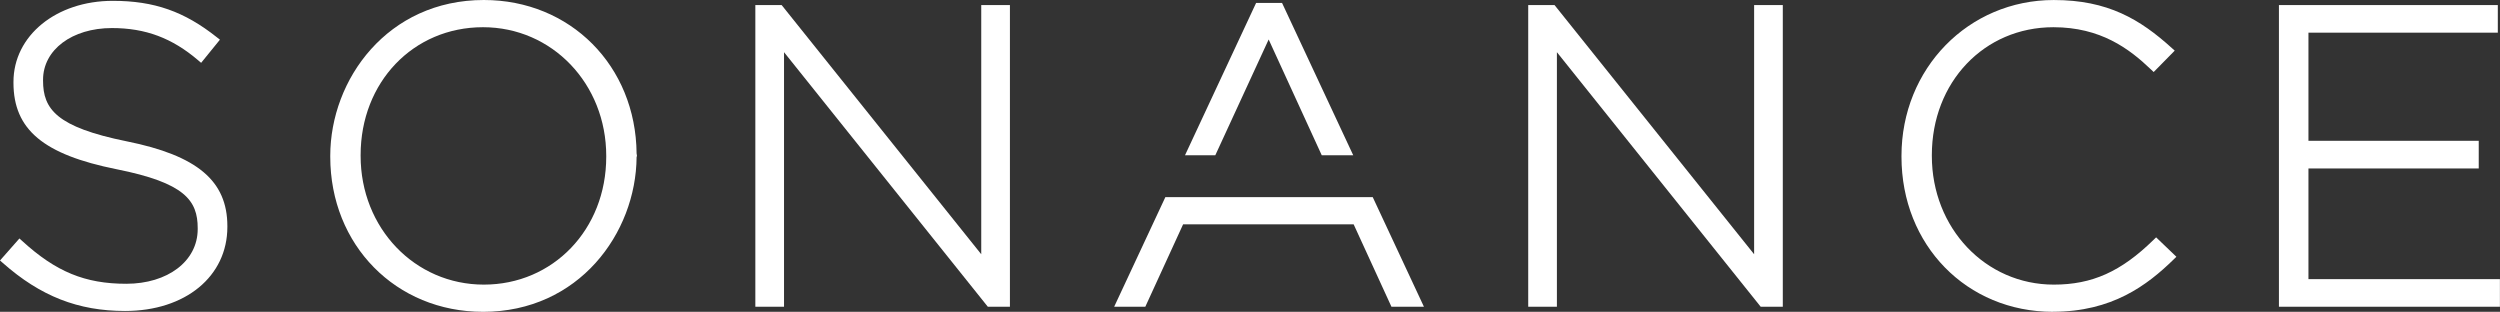
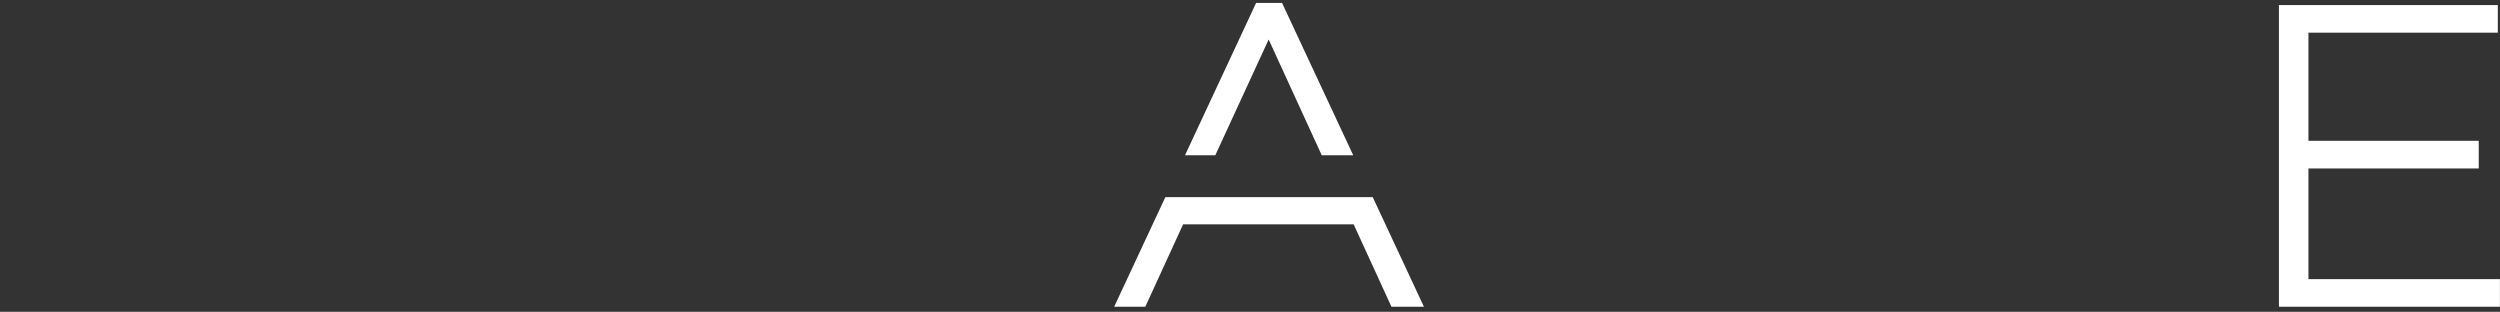
<svg xmlns="http://www.w3.org/2000/svg" id="svg2" viewBox="0 0 1603.91 200.05">
  <rect x="0" y="0" width="1603.91" height="200.05" fill="#333333" stroke="none" />
  <defs>
    <style>      .cls-1 {        fill: #fff;      }    </style>
  </defs>
-   <path class="cls-1" d="M80.23,199.51c-30.1,0-54.31-9.49-78.43-30.82l-1.8-1.57,12.46-14.13,1.8,1.62c21.6,19.75,40.32,27.45,66.77,27.45s45.81-14.44,45.81-35.1v-.54c0-17.82-8.28-29.11-52.01-37.84C27.85,99.17,8.64,83.11,8.64,53.09v-.54C8.64,22.9,36.04.54,72.35.54c26.55,0,45.9,6.79,66.86,23.44l1.89,1.48-12.06,14.85-1.84-1.57c-16.78-14.35-33.84-20.74-55.39-20.74-25.6,0-44.19,13.95-44.19,33.21v.54c0,18.18,8.55,29.79,53.68,38.92,45.27,9.13,64.57,25.38,64.57,54.4v.54c0,31.72-26.95,53.9-65.6,53.9h-.05Z" />
-   <path class="cls-1" d="M309.88,200.05c-55.88,0-98-42.79-98-99.48v-.54C211.88,50.84,248.73,0,310.42,0c55.52,0,97.51,42.25,98,98.5h0l.22,1.26c0,.4-.09.72-.22.99-.36,48.96-37.17,99.31-98.54,99.31ZM309.88,17.46c-44.77,0-78.52,35.28-78.52,82.03v.54c0,46.3,34.74,82.57,79.06,82.57s78.52-35.28,78.52-82.03v-.54c0-46.3-34.74-82.57-79.06-82.57Z" />
-   <path class="cls-1" d="M647.93,196.81h-14.17L503,33.48v163.33h-18.4V3.24h16.87l128.06,159.87V3.24h18.4v193.57h0Z" />
-   <path class="cls-1" d="M1143.78,196.81h-14.17l-130.76-163.33v163.33h-18.4V3.24h16.87l128.06,159.87V3.24h18.4v193.57Z" />
-   <path class="cls-1" d="M1317.11,200.05c-55.39,0-97.19-42.79-97.19-99.48v-.54c0-56.11,42.93-100.02,97.73-100.02,34.65,0,55.3,12.33,75.73,30.82l1.84,1.66-13.5,13.72-1.71-1.62c-13.99-13.41-32.4-27.13-62.63-27.13-44.46,0-77.98,35.28-77.98,82.03v.54c0,46.3,34.38,82.57,78.25,82.57,24.57,0,43.11-8.32,63.98-28.71l1.66-1.62,13,12.46-1.75,1.71c-17.01,16.6-39.51,33.57-77.39,33.57l-.04.05Z" />
  <path class="cls-1" d="M1603.91,196.81h-141.83V3.24h140.43v17.73h-121.49v69.38h109.25v17.73h-109.25v71h122.84v17.73h.05Z" />
  <path class="cls-1" d="M913.54,196.81h-20.83l-24.25-52.87h-109.43l-24.25,52.87h-19.98l32.85-70.33h133.05l32.85,70.33Z" />
  <path class="cls-1" d="M868.19,99.62h-20.2l-34.06-74.29-34.24,74.29h-19.44L805.87,1.89h16.65l45.67,97.73h0Z" />
</svg>